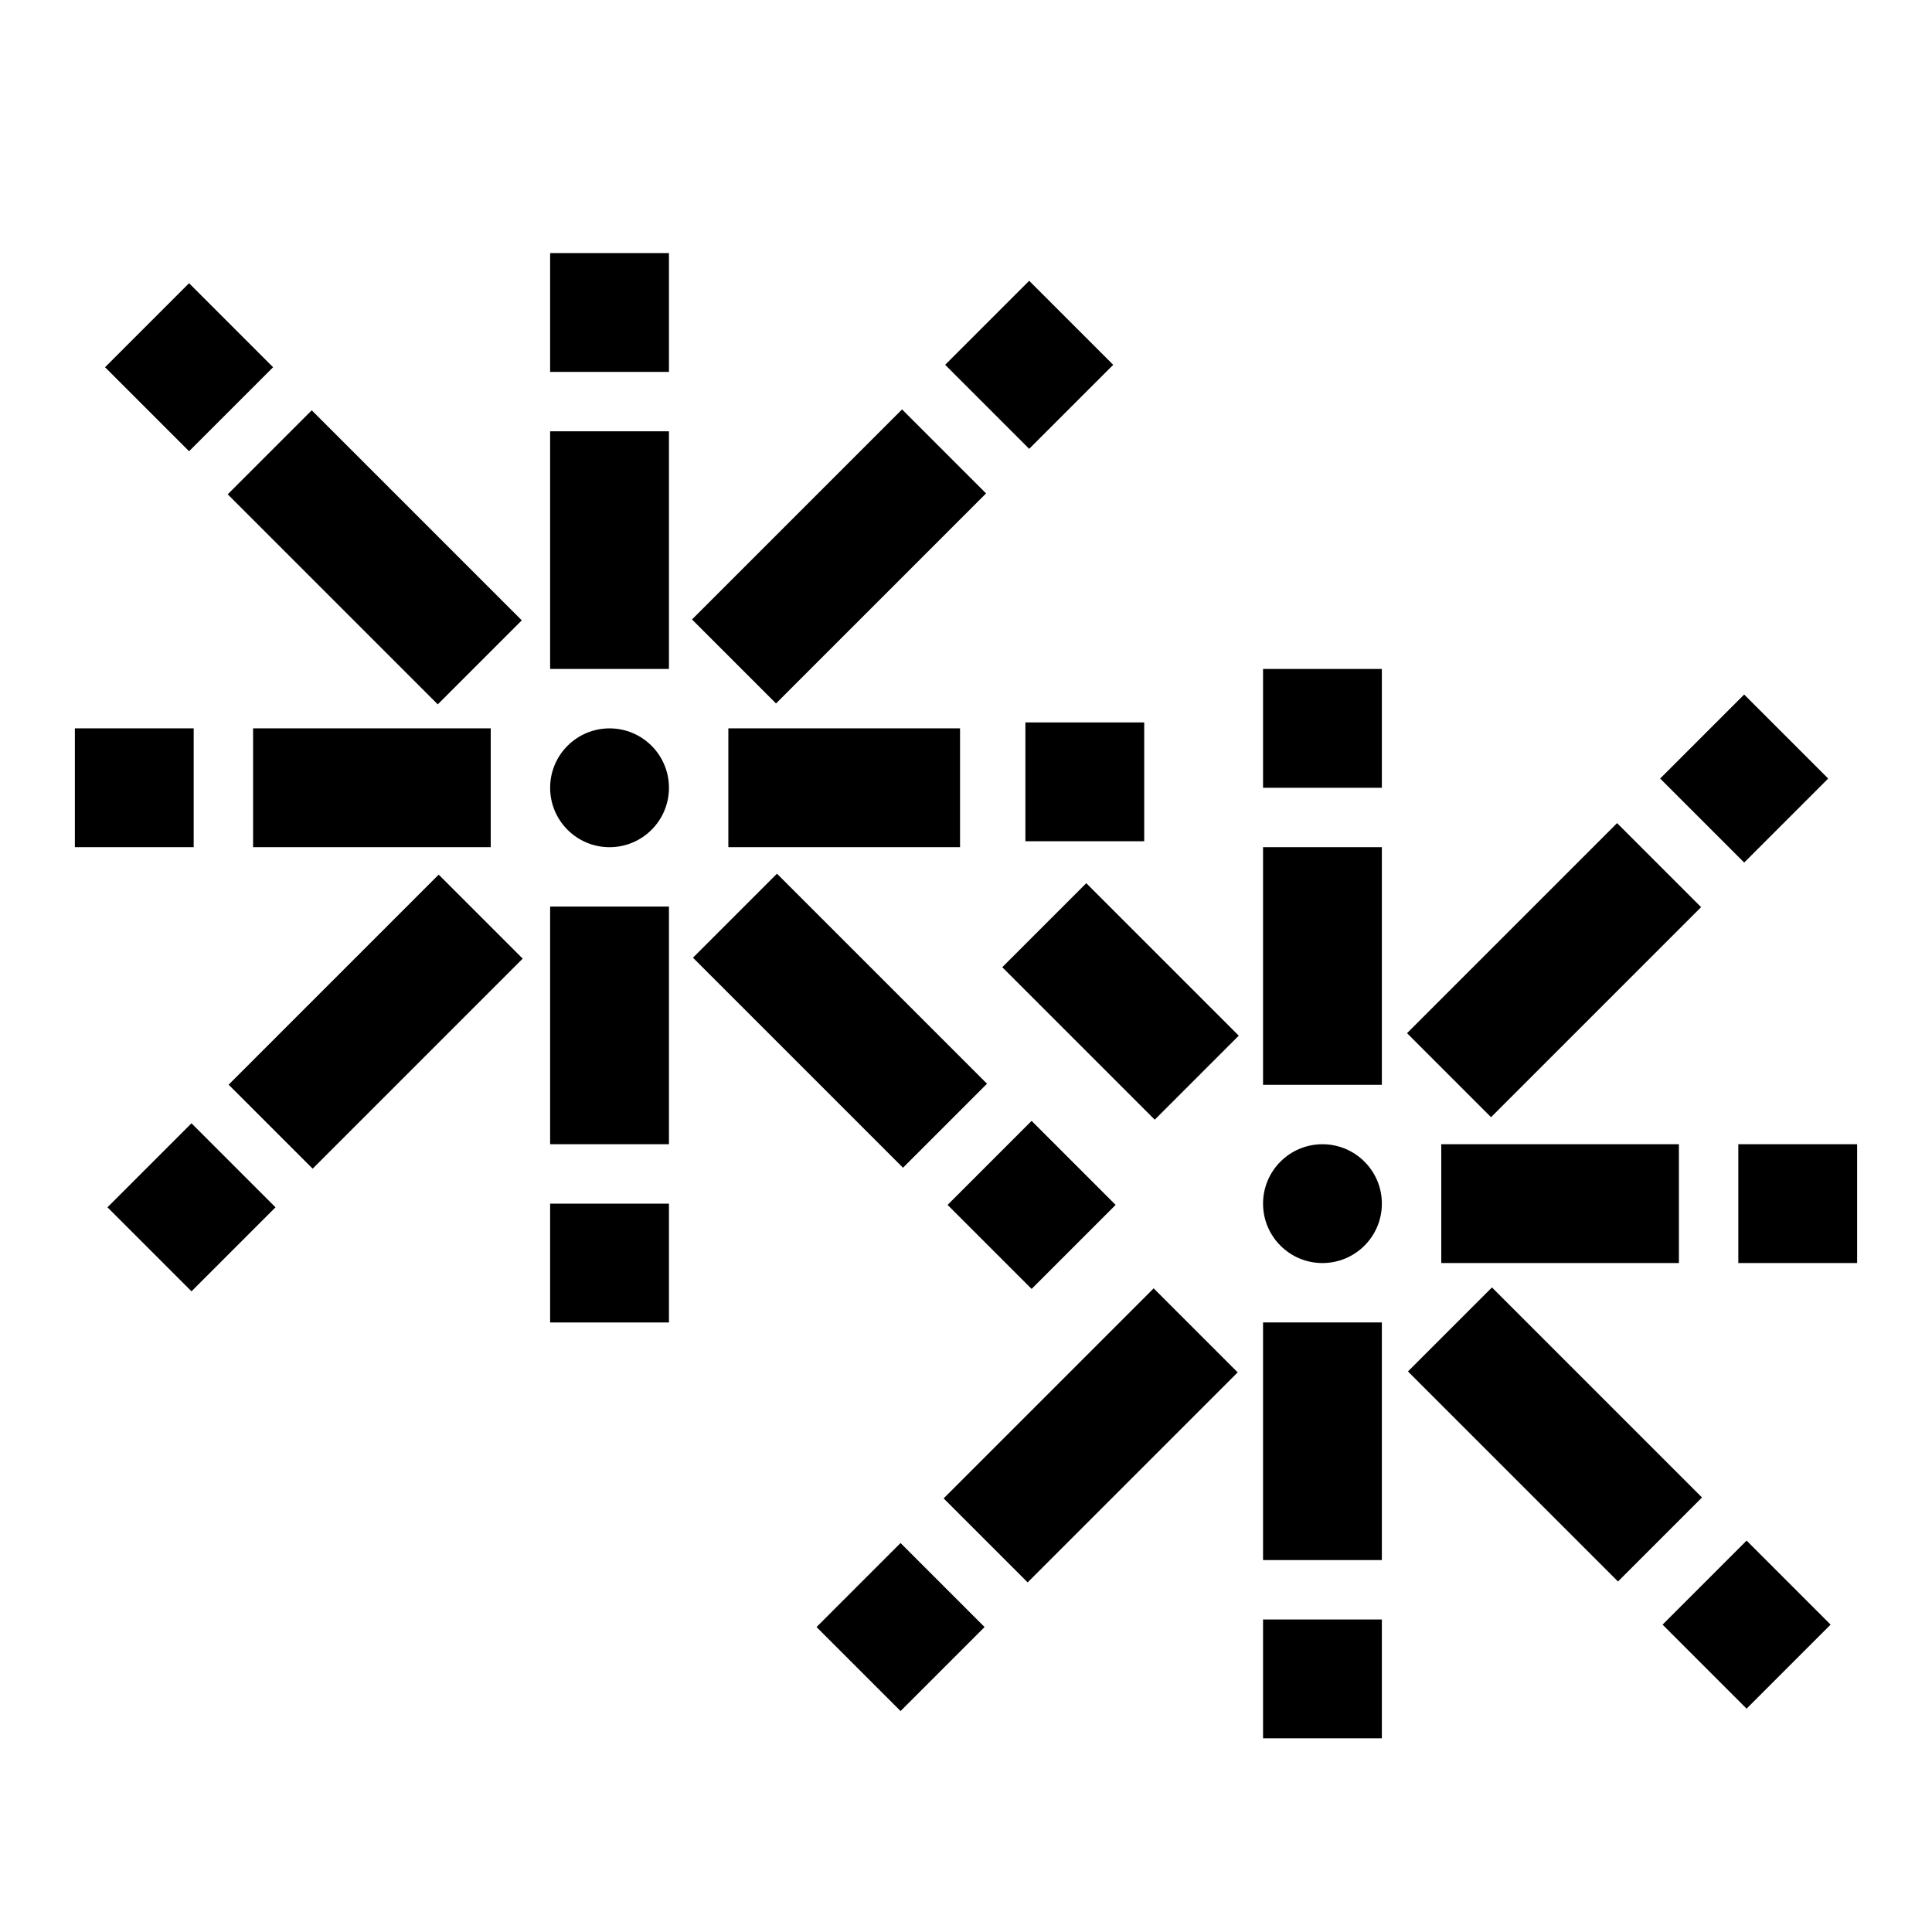
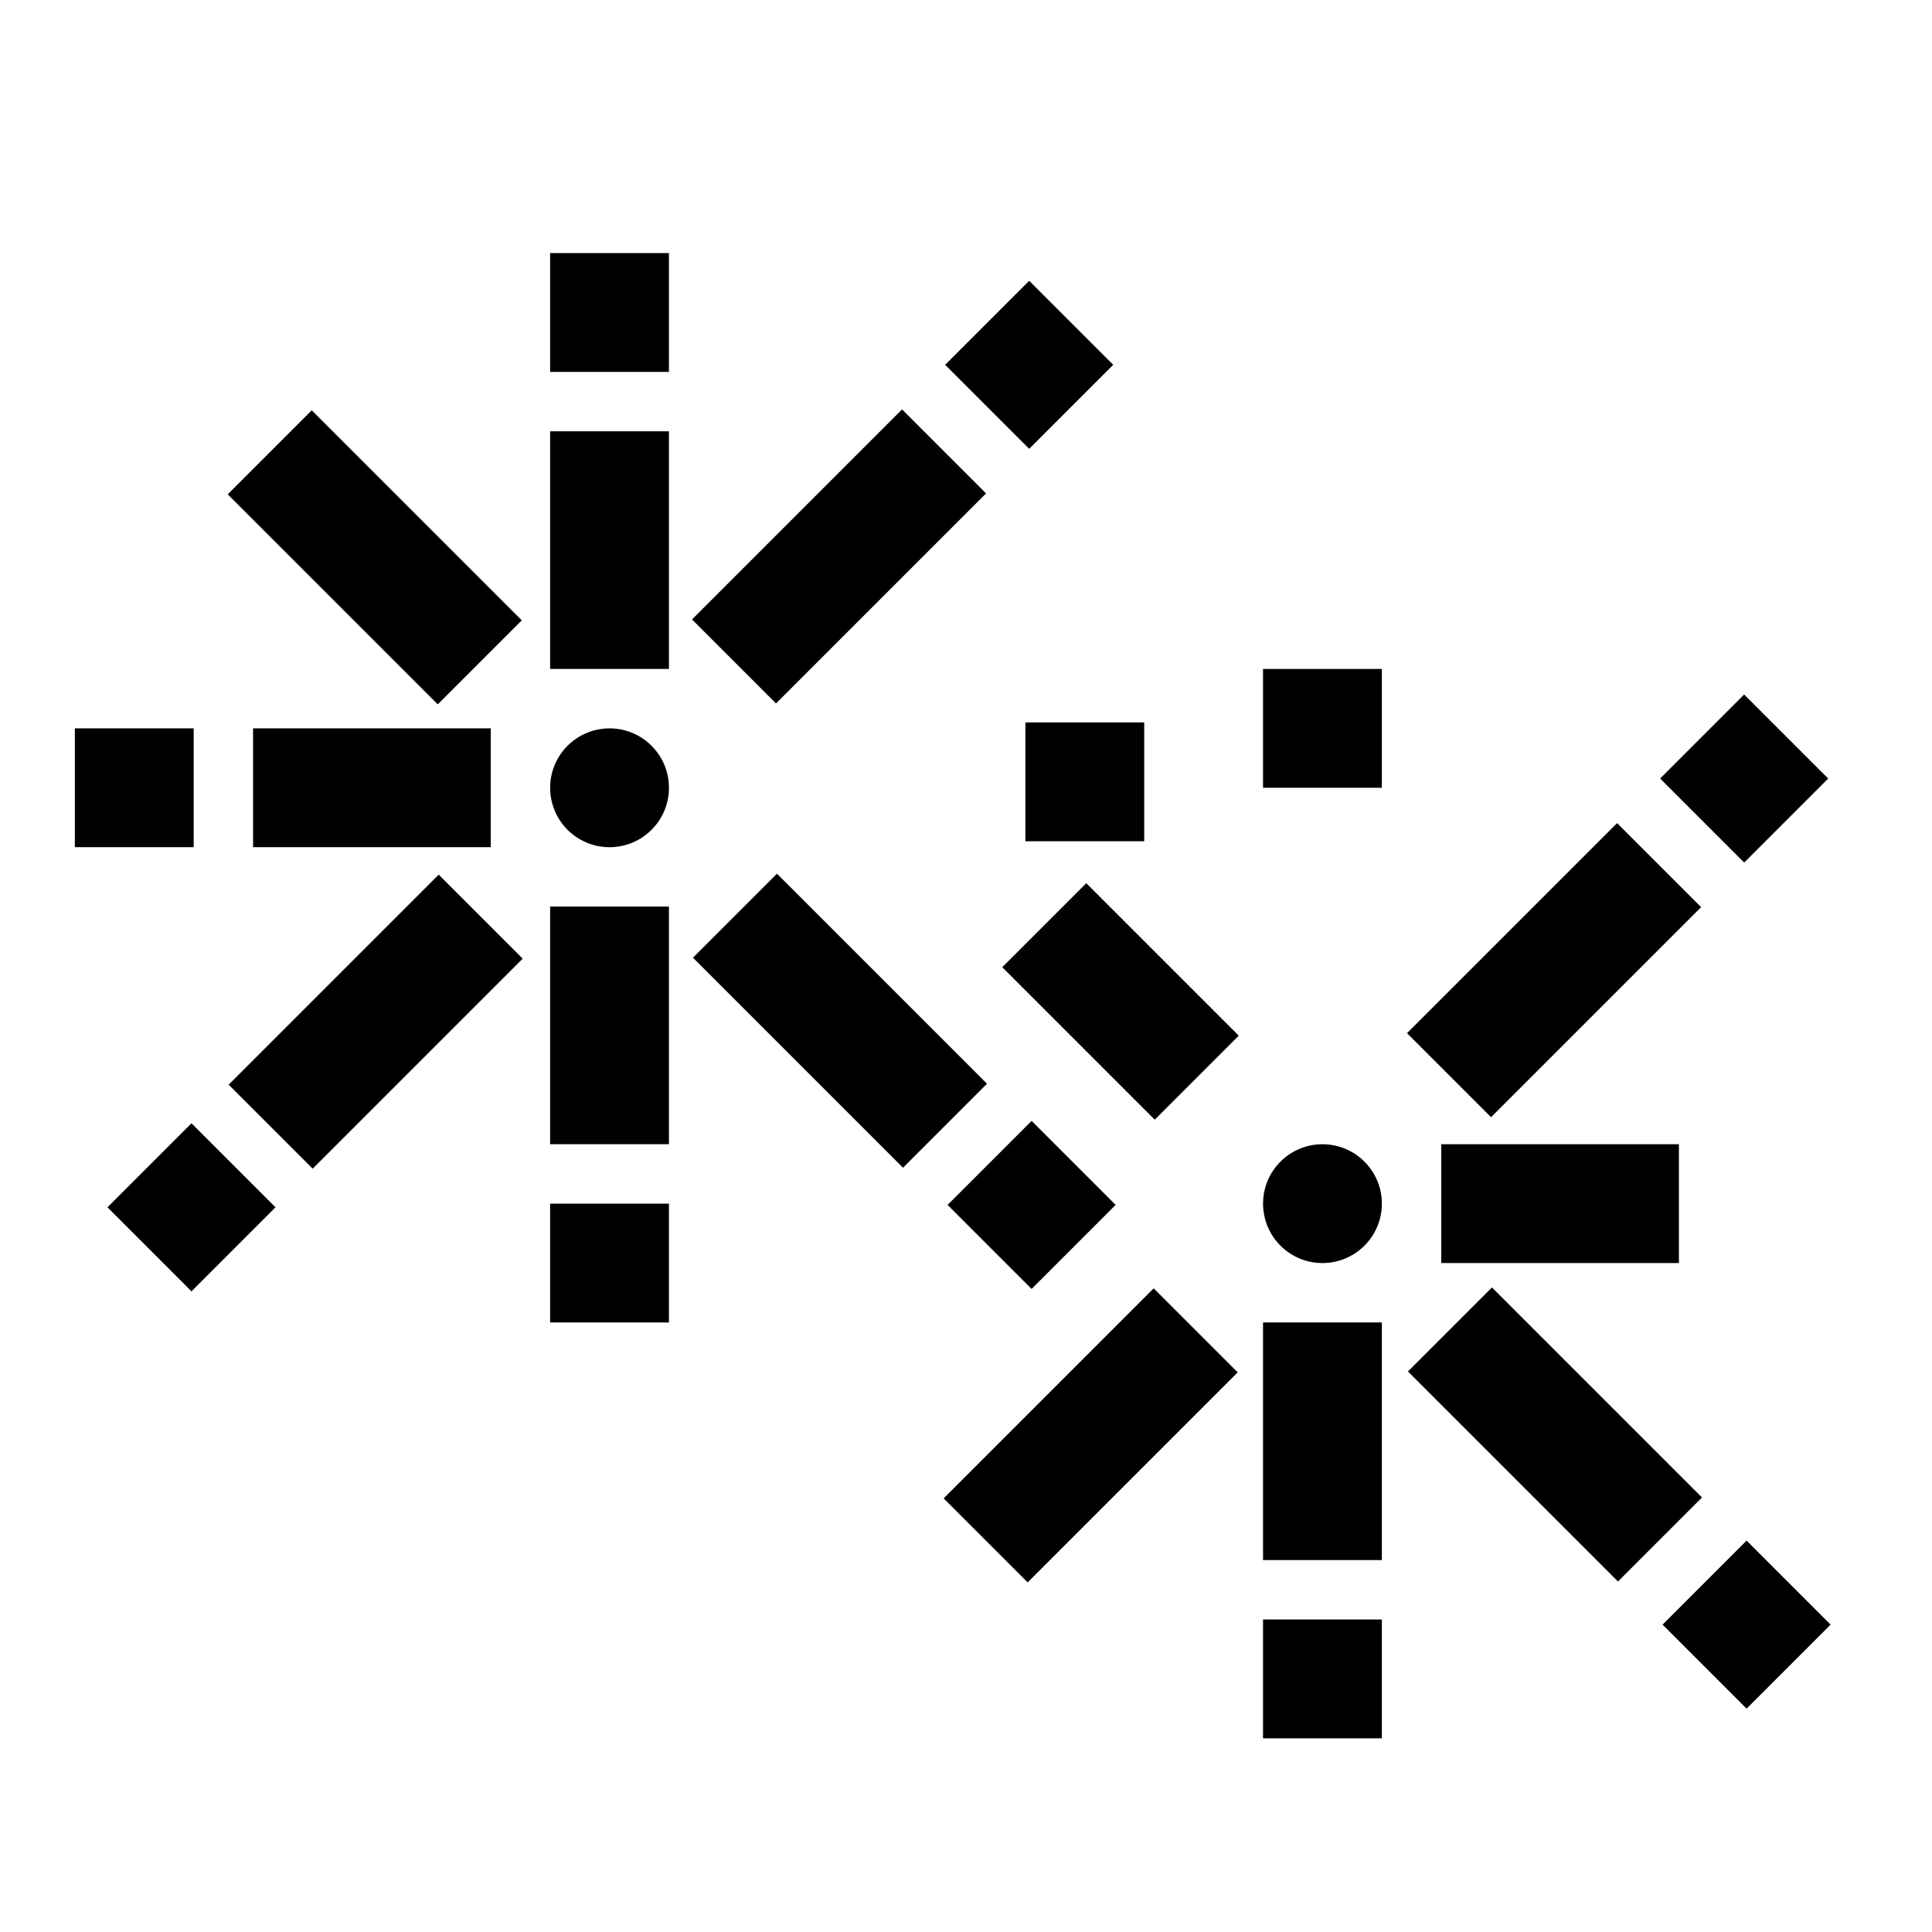
<svg xmlns="http://www.w3.org/2000/svg" fill="#000000" width="800px" height="800px" version="1.1" viewBox="144 144 512 512">
  <g>
    <path d="m289.79 258.3h31.488v62.977h-31.488z" />
    <path d="m289.79 211.07h31.488v31.488h-31.488z" />
-     <path d="m171.84 241.32 22.266-22.266 22.266 22.266-22.266 22.266z" />
    <path d="m163.84 337.02h31.488v31.488h-31.488z" />
    <path d="m415.74 335.45h31.488v31.488h-31.488z" />
    <path d="m172.48 463.95 22.266-22.266 22.266 22.266-22.266 22.266z" />
    <path d="m289.79 462.98h31.488v31.488h-31.488z" />
    <path d="m395.12 463.31 22.266-22.266 22.266 22.266-22.266 22.266z" />
    <path d="m394.48 240.68 22.266-22.266 22.266 22.266-22.266 22.266z" />
    <path d="m211.07 337.02h62.977v31.488h-62.977z" />
    <path d="m289.79 384.25h31.488v62.977h-31.488z" />
-     <path d="m337.02 337.02h61.402v31.488h-61.402z" />
    <path d="m204.35 275 22.266-22.266 55.664 55.664-22.266 22.266z" />
    <path d="m204.59 431.45 55.664-55.664 22.266 22.266-55.664 55.664z" />
    <path d="m327.64 397.8 22.266-22.266 55.664 55.664-22.266 22.266z" />
    <path d="m327.39 308.16 55.664-55.664 22.266 22.266-55.664 55.664z" />
    <path d="m321.28 352.77c0 8.695-7.047 15.746-15.742 15.746-8.695 0-15.746-7.051-15.746-15.746s7.051-15.742 15.746-15.742c8.695 0 15.742 7.047 15.742 15.742" />
-     <path d="m478.72 368.51h31.488v62.977h-31.488z" />
    <path d="m478.72 321.28h31.488v31.488h-31.488z" />
-     <path d="m360.39 575.18 22.266-22.266 22.266 22.266-22.266 22.266z" />
    <path d="m478.72 573.18h31.488v31.488h-31.488z" />
    <path d="m584.6 574.54 22.266-22.266 22.266 22.266-22.266 22.266z" />
-     <path d="m604.67 447.23h31.488v31.488h-31.488z" />
    <path d="m583.96 350.32 22.266-22.266 22.266 22.266-22.266 22.266z" />
    <path d="m478.72 494.46h31.488v62.977h-31.488z" />
    <path d="m525.95 447.23h62.977v31.488h-62.977z" />
    <path d="m409.61 400.32 22.266-22.266 40.41 40.41-22.266 22.266z" />
    <path d="m394.07 541.09 55.664-55.664 22.266 22.266-55.664 55.664z" />
    <path d="m517.12 507.45 22.266-22.266 55.664 55.664-22.266 22.266z" />
    <path d="m516.88 417.8 55.664-55.664 22.266 22.266-55.664 55.664z" />
    <path d="m510.21 462.98c0 8.691-7.051 15.742-15.746 15.742-8.691 0-15.742-7.051-15.742-15.742 0-8.695 7.051-15.746 15.742-15.746 8.695 0 15.746 7.051 15.746 15.746" />
  </g>
</svg>